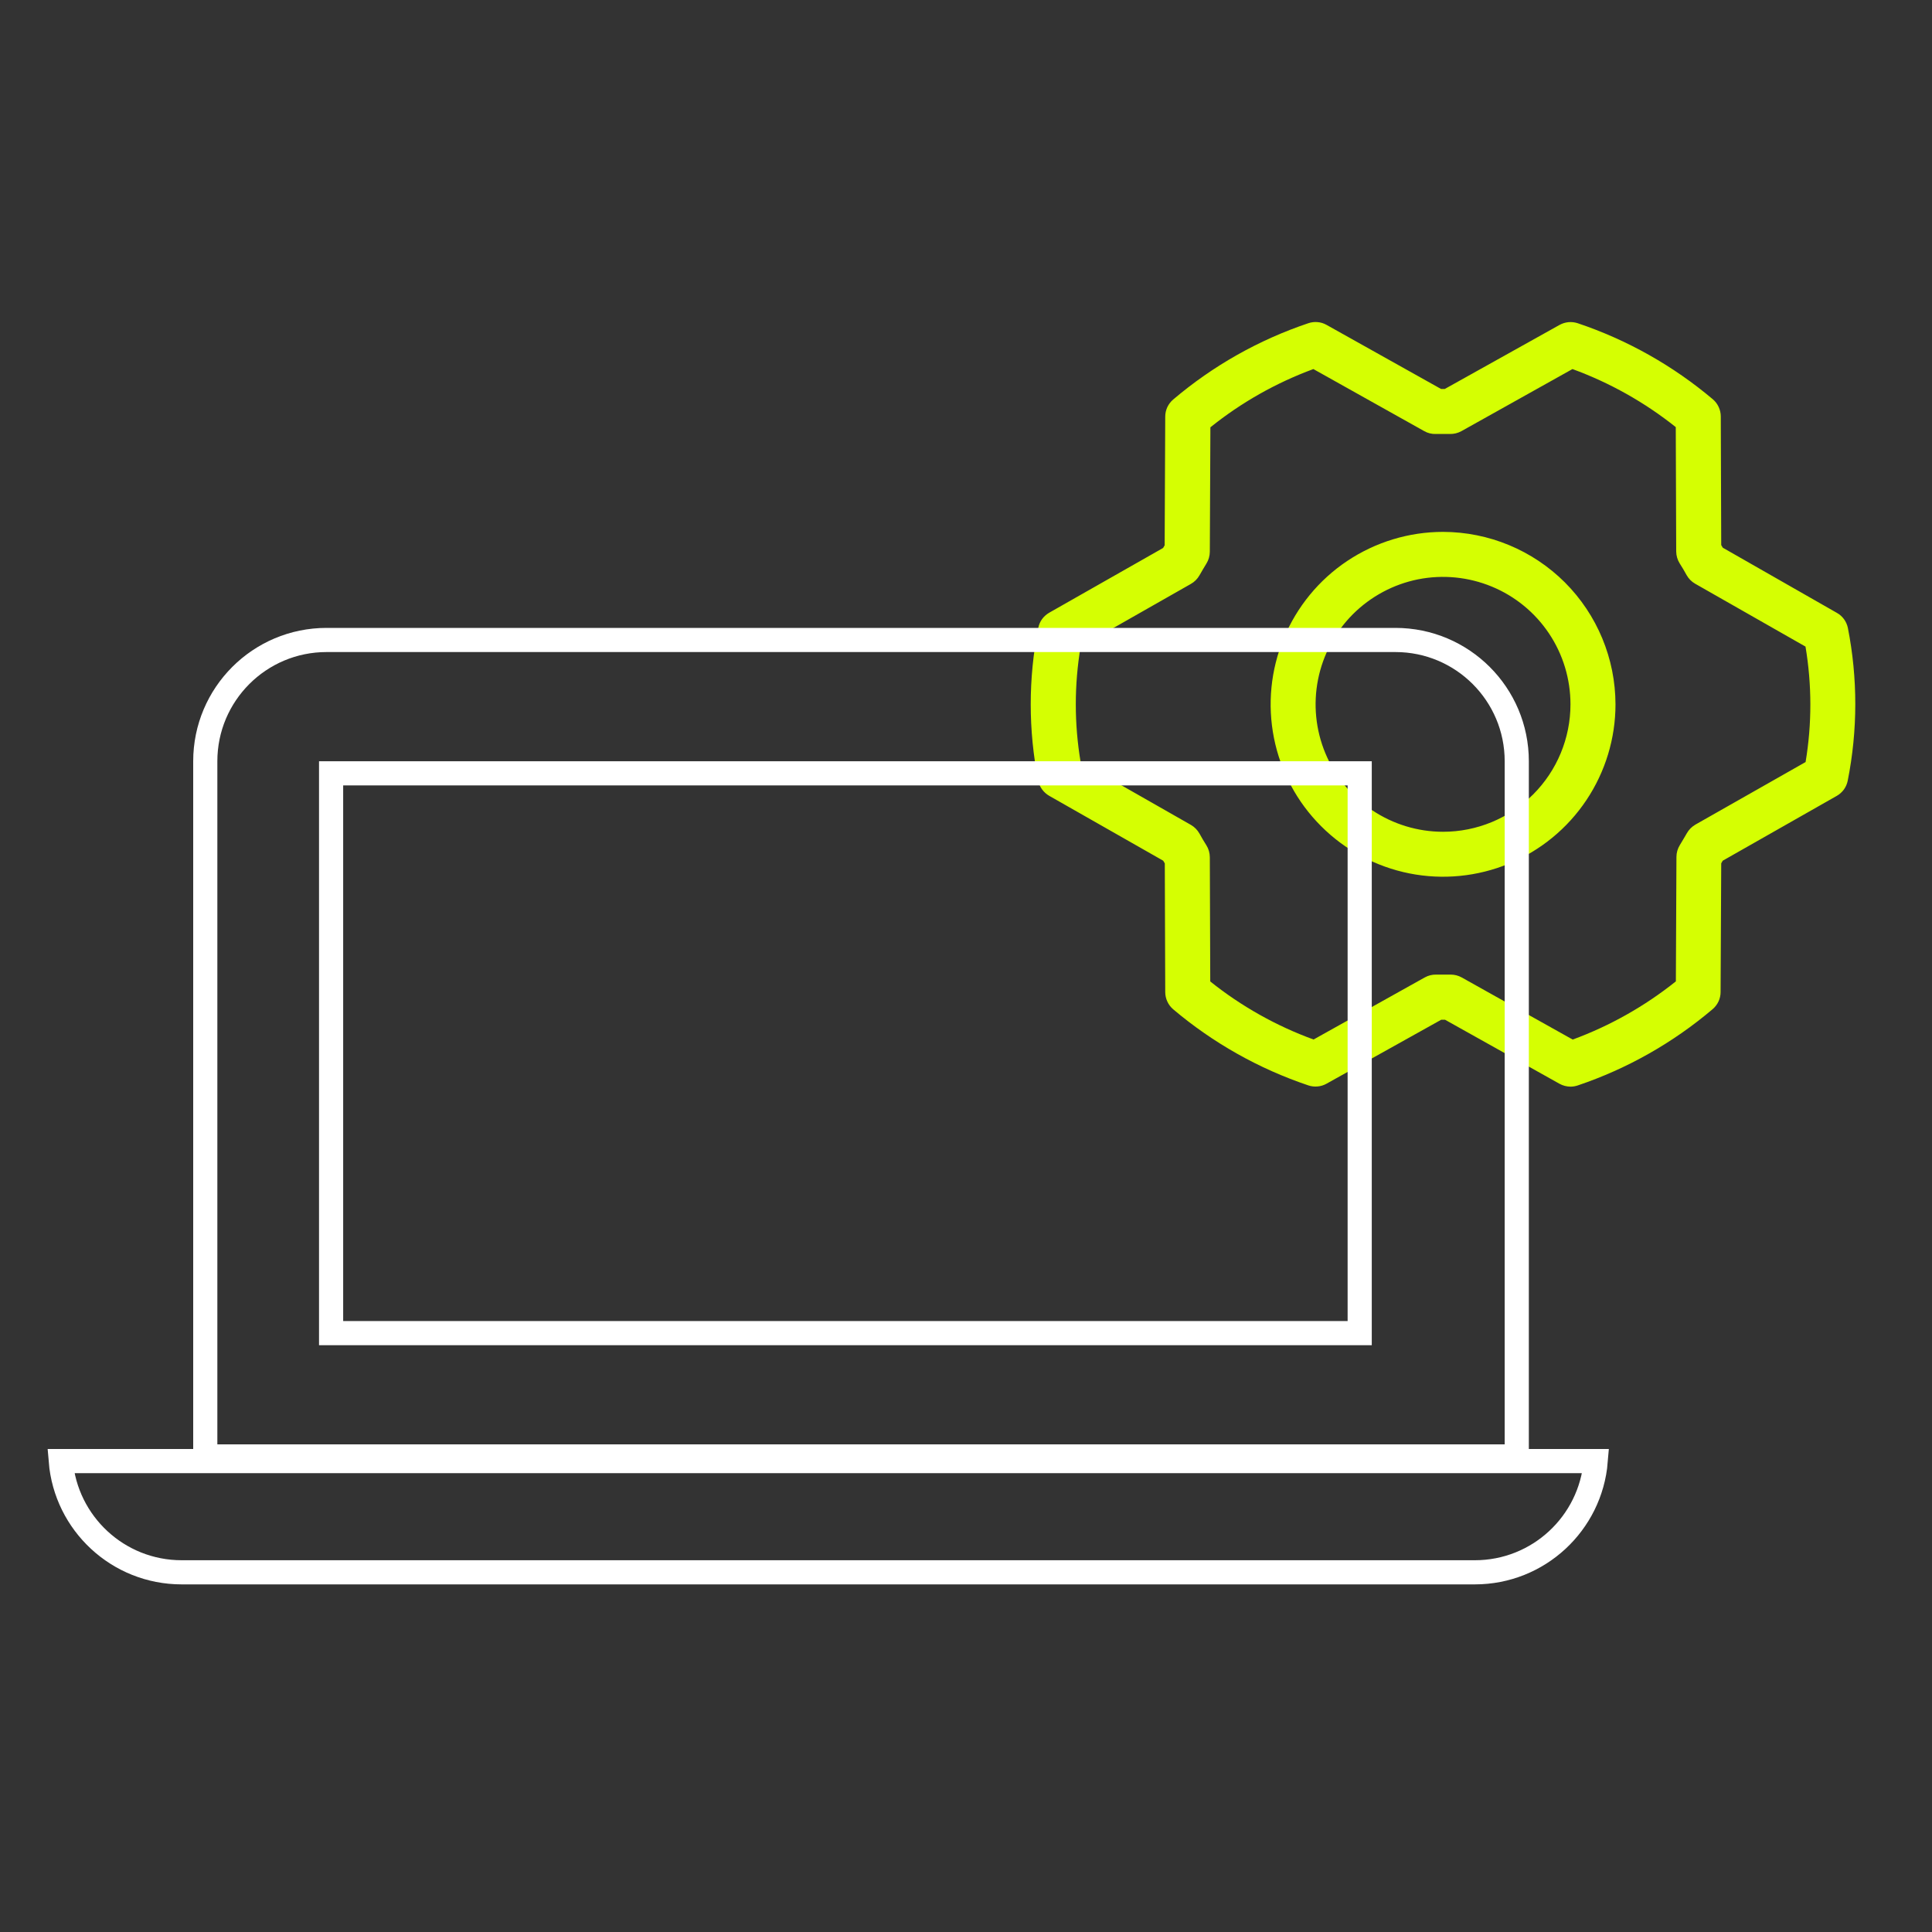
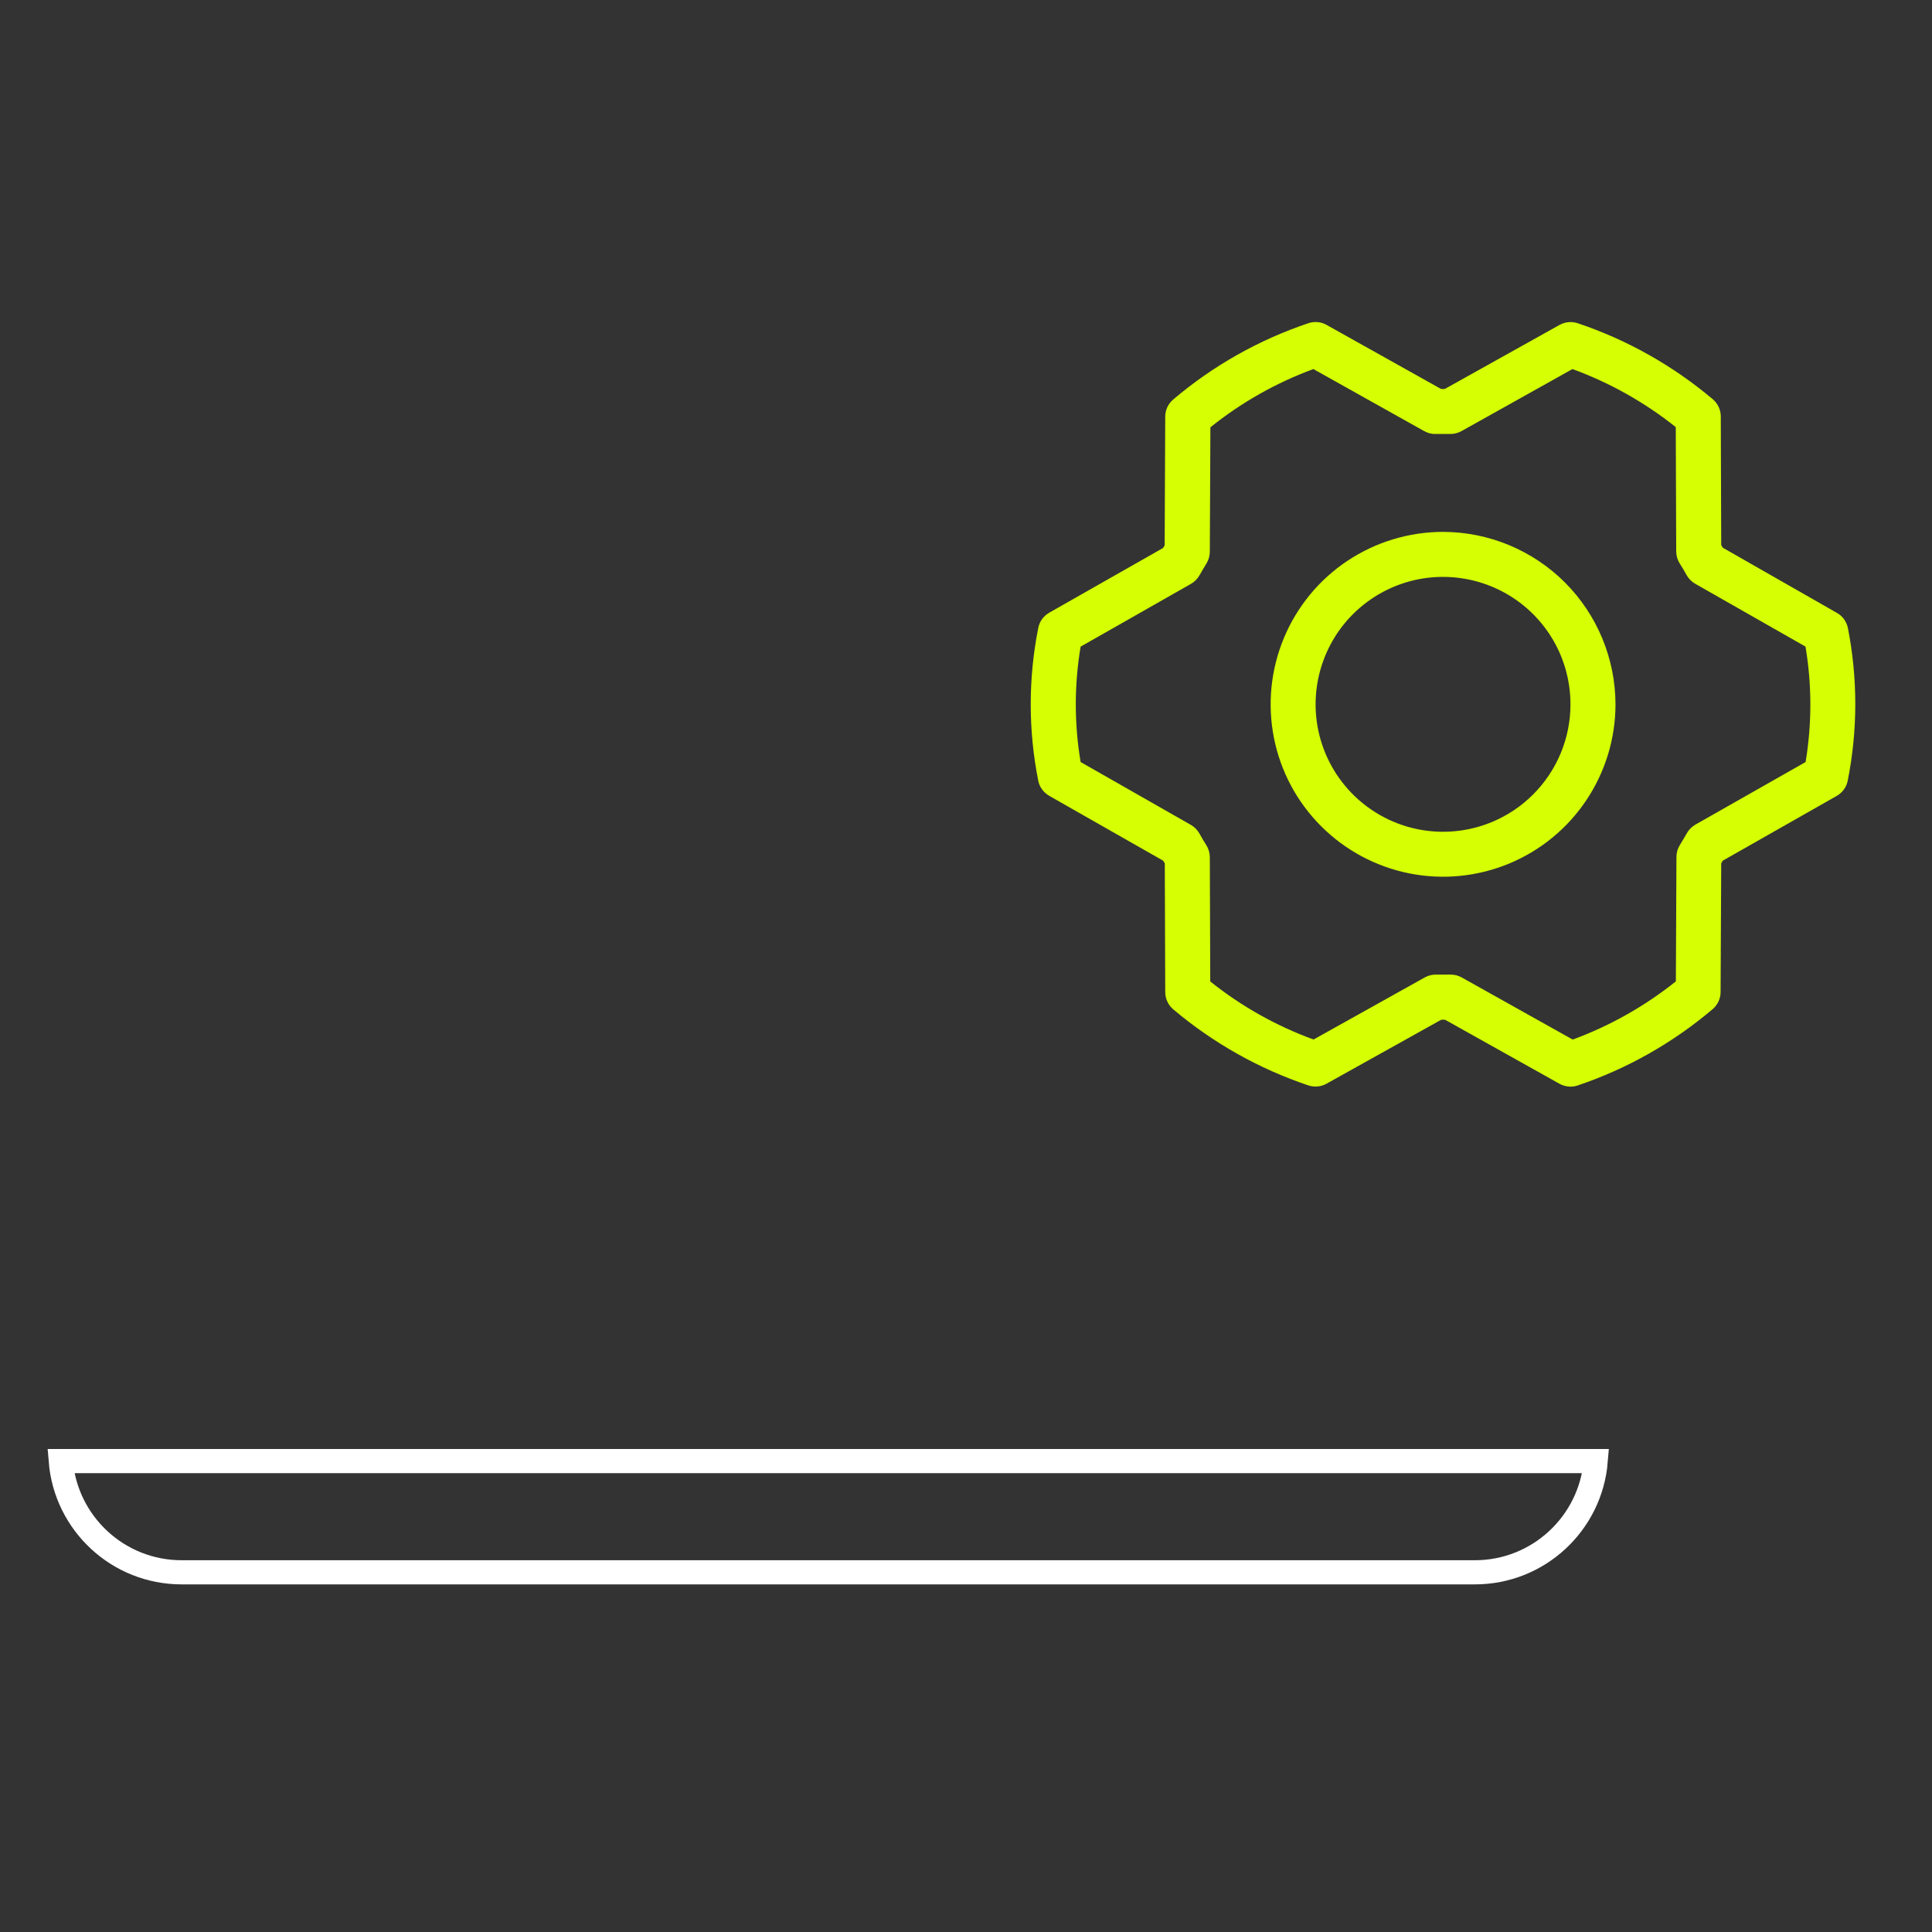
<svg xmlns="http://www.w3.org/2000/svg" width="40" height="40" viewBox="0 0 40 40" fill="none">
  <rect x="0" y="0" width="40" height="40" fill="#333333" stroke="none" />
  <path d="M29.877 11.012C29.171 11.012 28.481 11.222 27.893 11.614C27.306 12.006 26.849 12.564 26.579 13.216C26.309 13.868 26.238 14.586 26.376 15.279C26.513 15.971 26.853 16.607 27.353 17.106C27.852 17.605 28.488 17.945 29.18 18.083C29.873 18.221 30.59 18.15 31.243 17.88C31.895 17.61 32.453 17.152 32.845 16.565C33.237 15.978 33.447 15.288 33.447 14.582C33.445 13.636 33.069 12.729 32.4 12.059C31.73 11.39 30.823 11.014 29.877 11.012ZM29.877 17.221C29.355 17.221 28.845 17.066 28.411 16.776C27.977 16.486 27.639 16.074 27.439 15.592C27.239 15.11 27.187 14.579 27.289 14.067C27.391 13.556 27.642 13.085 28.011 12.716C28.38 12.348 28.85 12.096 29.362 11.994C29.874 11.893 30.404 11.945 30.887 12.145C31.369 12.344 31.781 12.682 32.071 13.116C32.361 13.55 32.515 14.06 32.515 14.582C32.515 15.282 32.237 15.953 31.742 16.448C31.248 16.943 30.576 17.221 29.877 17.221ZM38.258 12.999C38.244 12.934 38.217 12.873 38.178 12.819C38.139 12.766 38.089 12.721 38.031 12.689L35.669 11.34L35.636 11.285L35.627 8.622C35.627 8.555 35.612 8.489 35.584 8.428C35.556 8.366 35.515 8.312 35.464 8.268C34.639 7.571 33.689 7.036 32.665 6.692C32.603 6.672 32.538 6.664 32.474 6.67C32.409 6.676 32.346 6.696 32.289 6.727L29.913 8.053H29.835L27.464 6.726C27.407 6.694 27.344 6.674 27.279 6.669C27.214 6.663 27.149 6.671 27.087 6.692C26.063 7.036 25.113 7.572 24.289 8.272C24.238 8.315 24.197 8.369 24.168 8.43C24.14 8.491 24.125 8.557 24.125 8.625L24.113 11.29C24.102 11.307 24.091 11.326 24.081 11.345L21.722 12.686C21.664 12.72 21.613 12.765 21.574 12.819C21.535 12.873 21.509 12.935 21.496 13.001C21.288 14.045 21.288 15.12 21.496 16.165C21.509 16.23 21.536 16.291 21.576 16.345C21.615 16.398 21.665 16.443 21.722 16.476L24.083 17.82L24.116 17.876L24.125 20.538C24.125 20.606 24.139 20.673 24.168 20.735C24.196 20.797 24.238 20.852 24.289 20.896C25.114 21.593 26.064 22.128 27.088 22.472C27.15 22.493 27.215 22.5 27.28 22.494C27.345 22.488 27.407 22.469 27.464 22.437L29.84 21.112H29.917L32.289 22.439C32.358 22.477 32.436 22.497 32.515 22.498C32.566 22.498 32.617 22.489 32.665 22.473C33.688 22.128 34.636 21.591 35.459 20.893C35.51 20.849 35.551 20.795 35.58 20.734C35.608 20.673 35.623 20.607 35.623 20.54L35.636 17.875C35.647 17.857 35.657 17.838 35.667 17.82L38.028 16.478C38.086 16.445 38.136 16.4 38.176 16.346C38.215 16.291 38.242 16.229 38.255 16.164C38.463 15.119 38.464 14.044 38.258 12.999ZM37.385 15.776L35.101 17.073C35.027 17.116 34.966 17.177 34.924 17.252C34.878 17.329 34.83 17.415 34.78 17.495C34.734 17.569 34.709 17.654 34.709 17.741L34.697 20.318C34.054 20.832 33.333 21.239 32.561 21.523L30.265 20.238C30.195 20.199 30.117 20.178 30.037 20.178H30.026C29.93 20.178 29.832 20.178 29.736 20.178C29.653 20.176 29.571 20.196 29.498 20.237L27.196 21.522C26.422 21.24 25.7 20.834 25.057 20.32L25.048 17.746C25.047 17.659 25.023 17.574 24.977 17.501C24.927 17.423 24.878 17.339 24.833 17.257C24.791 17.183 24.73 17.121 24.657 17.079L22.373 15.777C22.24 14.986 22.24 14.179 22.373 13.388L24.653 12.091C24.728 12.049 24.79 11.988 24.833 11.913C24.878 11.835 24.927 11.749 24.977 11.669C25.023 11.595 25.047 11.511 25.048 11.424L25.06 8.847C25.701 8.332 26.421 7.925 27.192 7.641L29.489 8.927C29.561 8.968 29.644 8.988 29.727 8.985C29.823 8.985 29.921 8.985 30.017 8.985C30.101 8.987 30.183 8.967 30.256 8.927L32.556 7.641C33.33 7.924 34.052 8.33 34.695 8.843L34.704 11.418C34.705 11.504 34.729 11.589 34.775 11.663C34.825 11.74 34.874 11.824 34.919 11.906C34.961 11.981 35.022 12.043 35.096 12.085L37.381 13.387C37.514 14.178 37.515 14.985 37.383 15.776H37.385Z" fill="#D5FF02" />
-   <path d="M4.25 15.761C4.25 14.374 5.374 13.25 6.761 13.25H28.891C30.278 13.25 31.403 14.374 31.403 15.761V30.154H4.25V15.761Z" stroke="white" stroke-width="0.5" />
  <path d="M3.761 32.553C2.444 32.553 1.364 31.54 1.258 30.25H33.038C32.932 31.54 31.852 32.553 30.535 32.553H3.761Z" stroke="white" stroke-width="0.5" />
-   <path d="M6.855 16.011H28.151V27.601H6.855V16.011Z" stroke="white" stroke-width="0.5" />
</svg>